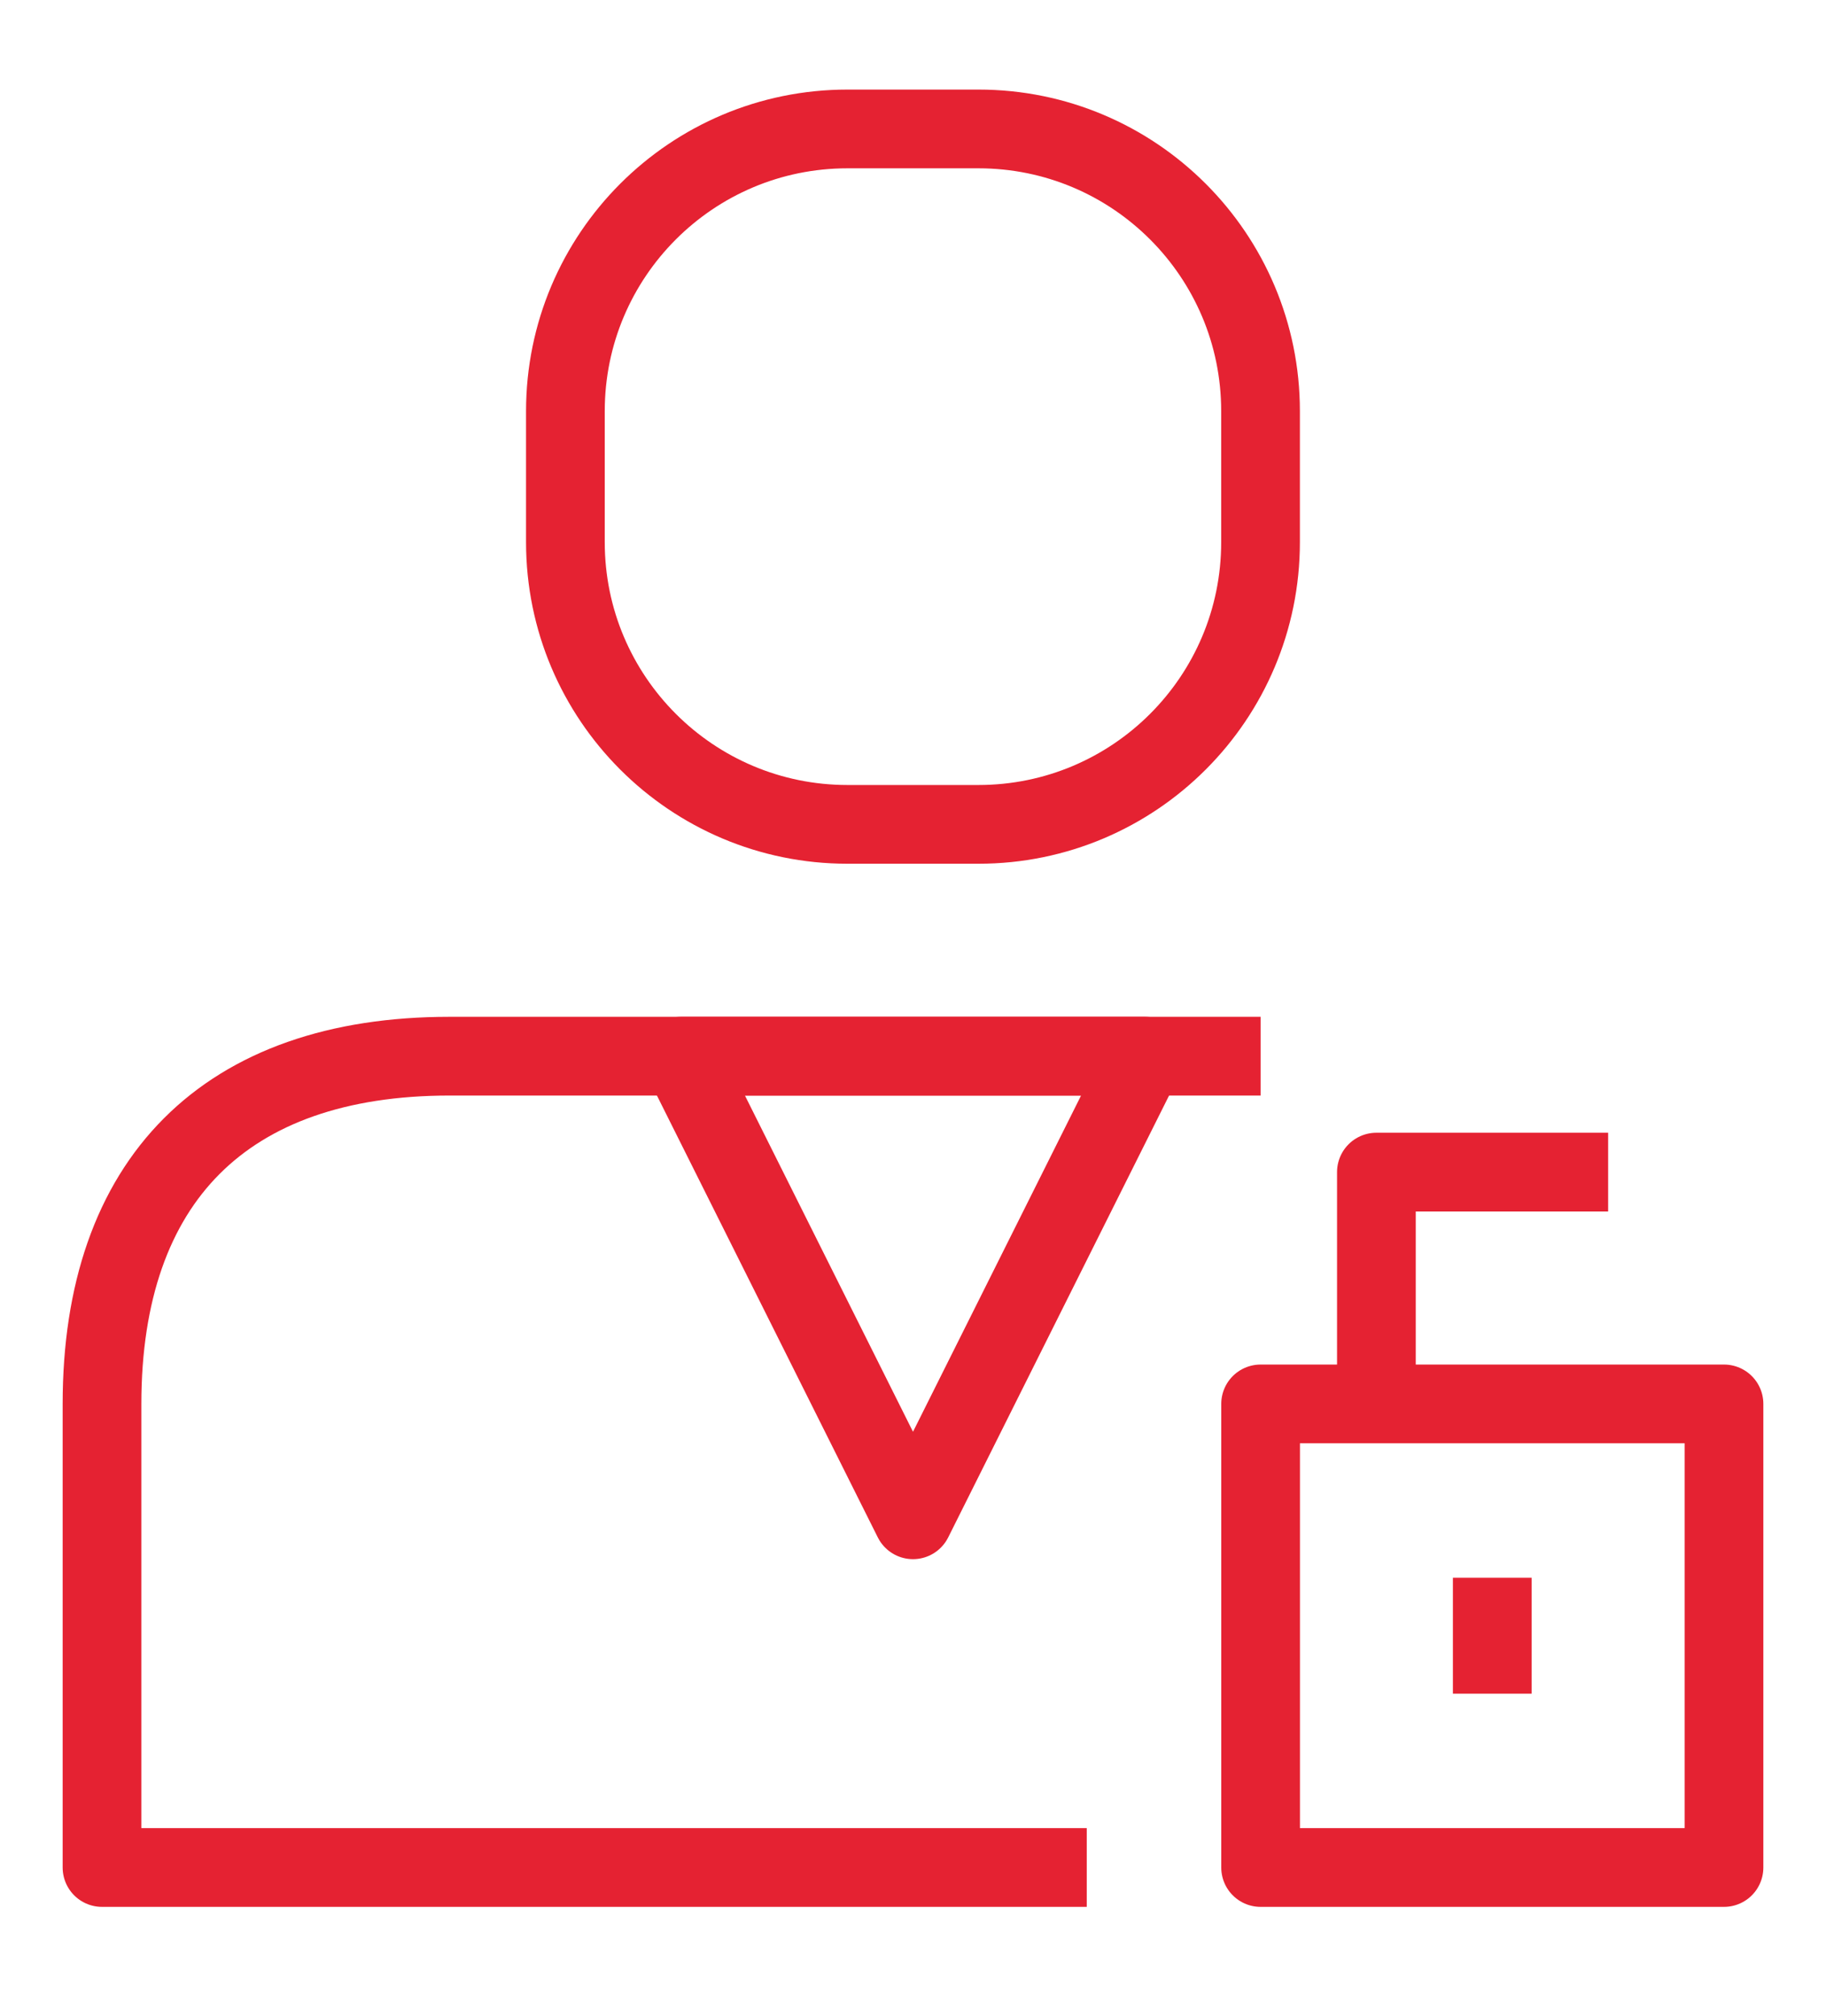
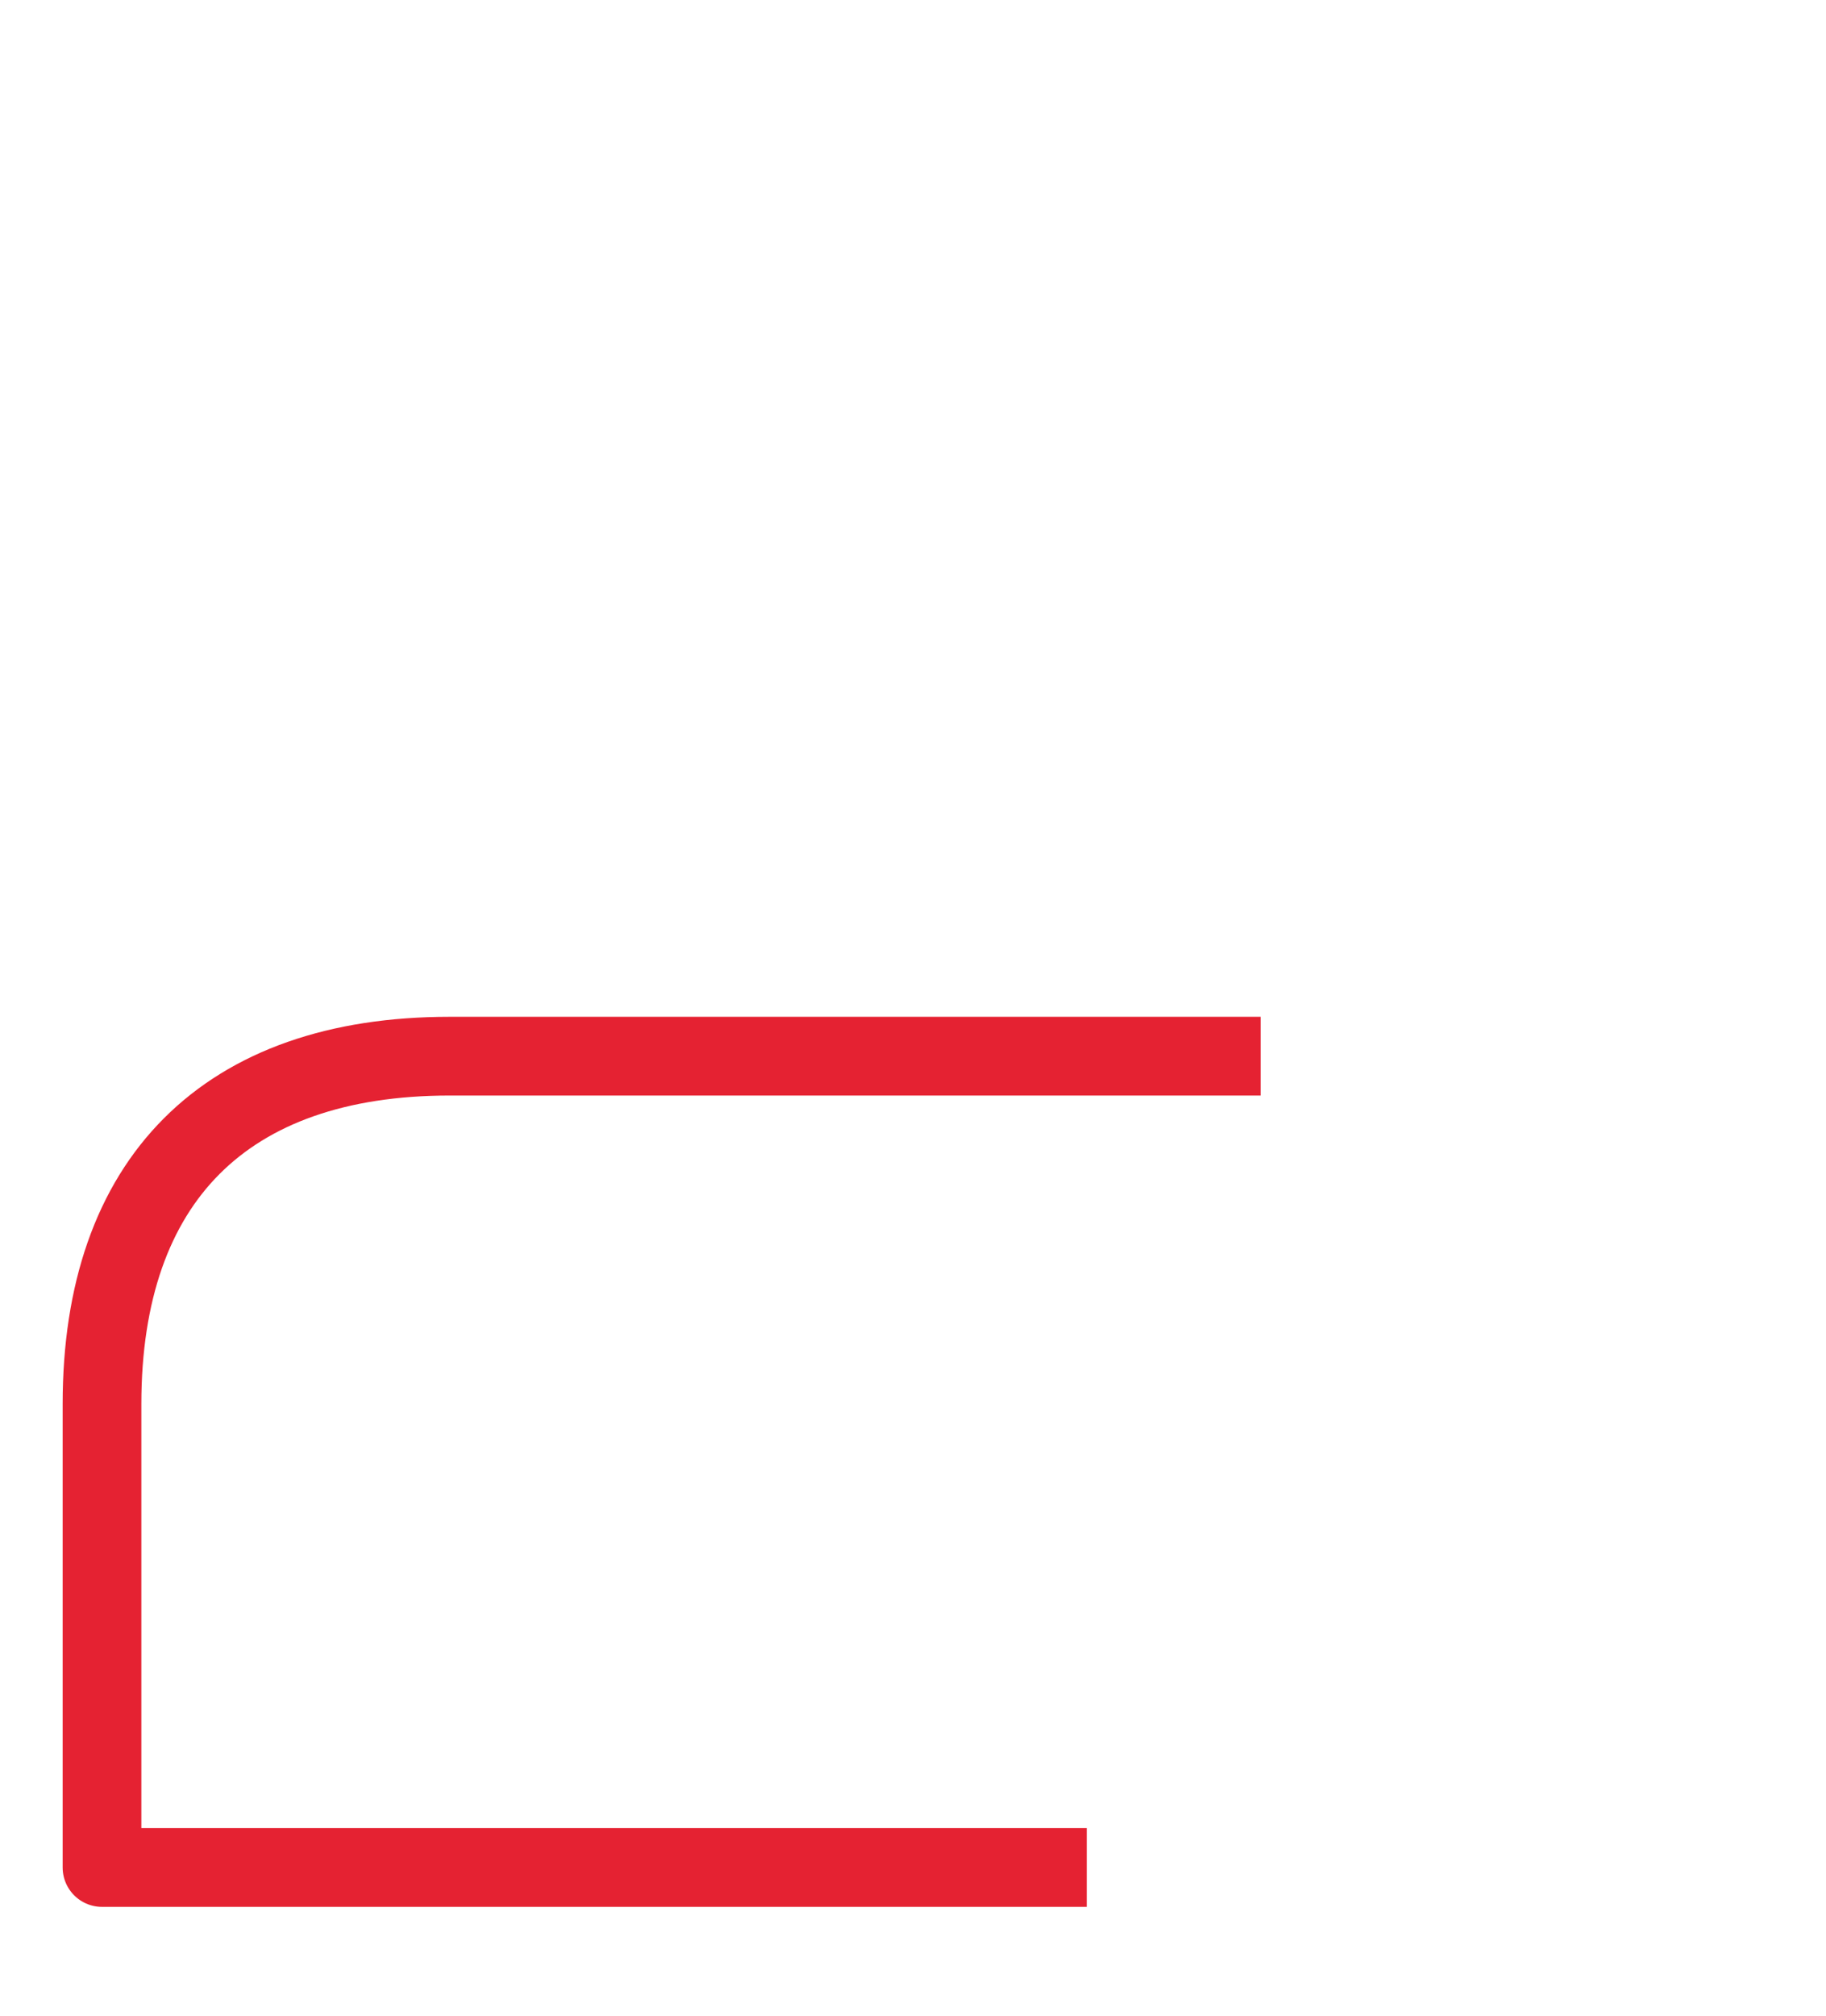
<svg xmlns="http://www.w3.org/2000/svg" width="58" height="64" viewBox="0 0 58 64" fill="none">
  <path d="M34.519 59.294H3.24V44.575C3.24 37.472 7.16 33.534 14.281 33.534H40.041" stroke="#E52232" stroke-width="2.5" stroke-linejoin="round" />
-   <path d="M31.079 4.094H26.919C21.971 4.094 17.959 8.106 17.959 13.054V17.214C17.959 22.162 21.971 26.174 26.919 26.174H31.079C36.027 26.174 40.039 22.162 40.039 17.214V13.054C40.039 8.106 36.027 4.094 31.079 4.094Z" stroke="#E52232" stroke-width="2.5" stroke-linejoin="round" />
-   <path d="M43.719 44.575V37.215H51.08M47.399 50.095V53.775M21.639 33.534H36.361L29 48.254L21.639 33.534ZM40.041 44.575H54.76V59.294H40.041V44.575Z" stroke="#E52232" stroke-width="2.5" stroke-linejoin="round" />
</svg>